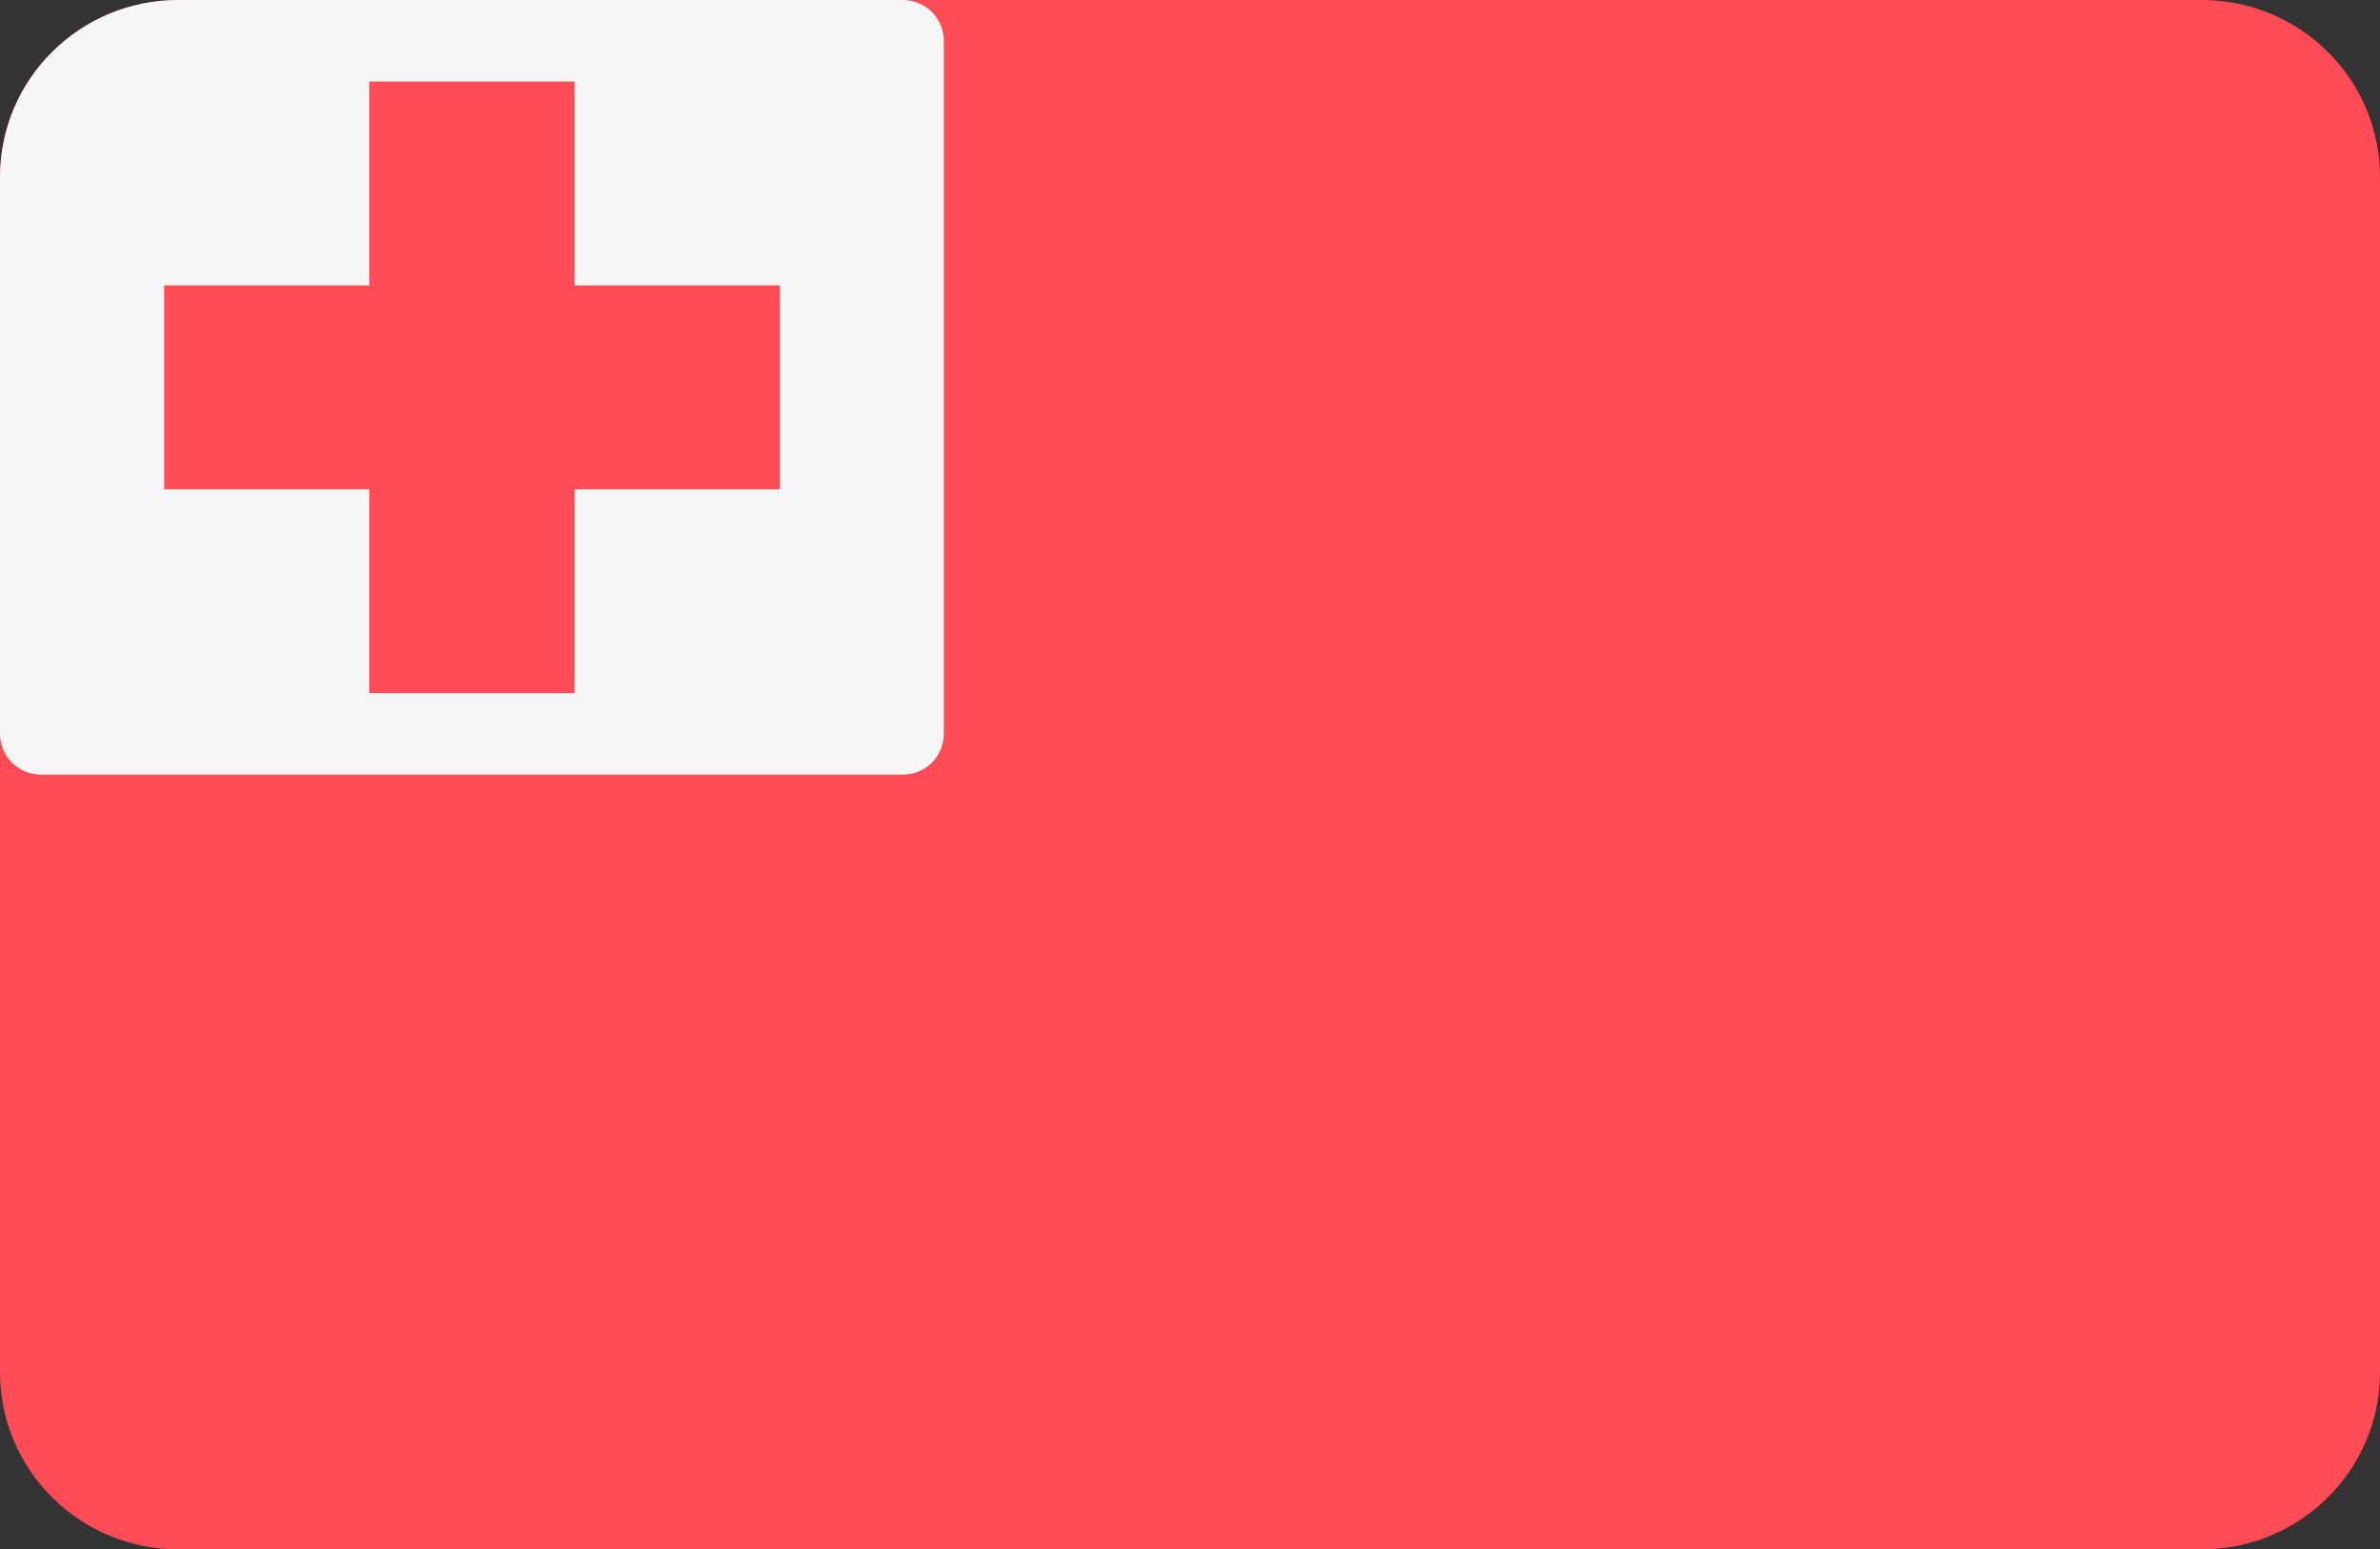
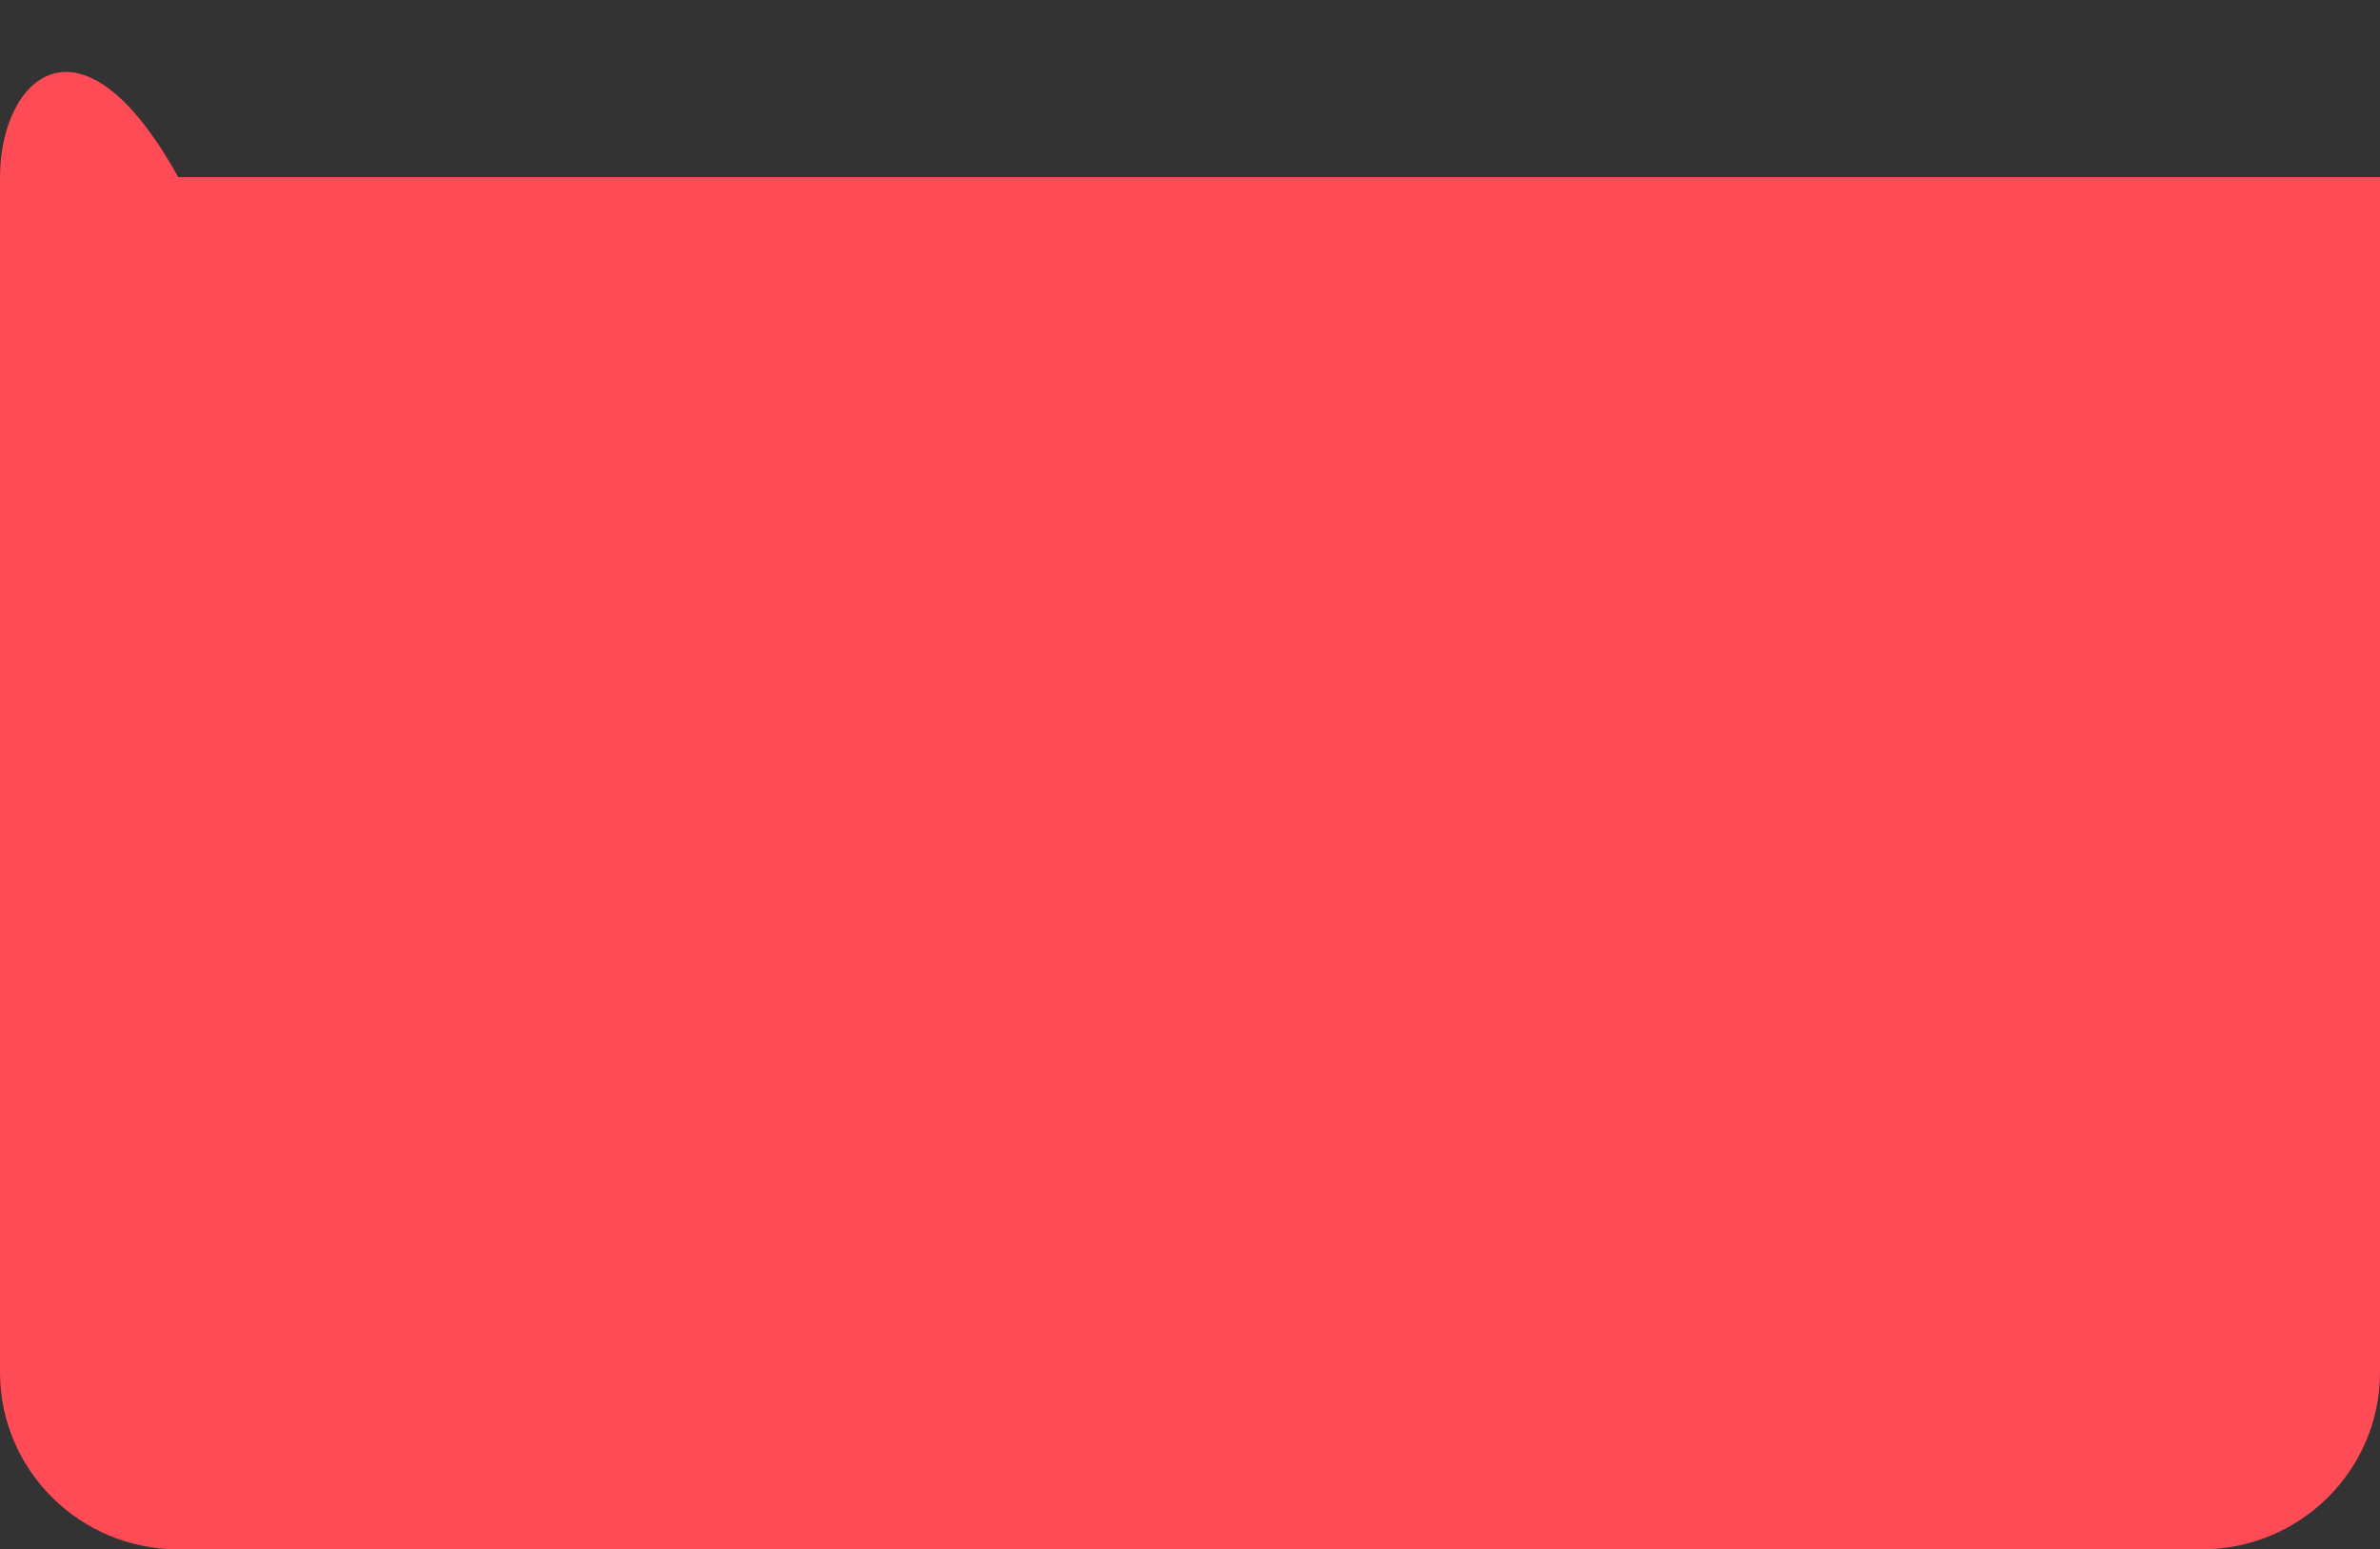
<svg xmlns="http://www.w3.org/2000/svg" version="1.1" id="Layer_1" x="0px" y="0px" width="106px" height="69px" viewBox="0 0 106 69" enable-background="new 0 0 106 69" xml:space="preserve">
  <rect x="0" y="0" width="106" height="69" fill="#333333" stroke="none" />
-   <path fill="#FF4B55" d="M7.938,69h90.123c4.386,0,7.939-3.53,7.939-7.889V7.888C106,3.532,102.446,0,98.061,0H7.938  C3.554,0,0,3.532,0,7.888v53.224C0,65.47,3.554,69,7.938,69z" />
-   <path fill="#F5F5F5" d="M1.827,34.5h38.379c1.01,0,1.829-0.813,1.829-1.816V1.816C42.035,0.813,41.216,0,40.208,0H7.938  C3.554,0,0,3.532,0,7.888v24.797C0,33.687,0.819,34.5,1.827,34.5z" />
-   <polygon fill="#FF4B55" points="34.725,12.71 25.586,12.71 25.586,3.631 16.448,3.631 16.448,12.71 7.311,12.71 7.311,21.79   16.448,21.79 16.448,30.869 25.586,30.869 25.586,21.79 34.725,21.79 " />
+   <path fill="#FF4B55" d="M7.938,69h90.123c4.386,0,7.939-3.53,7.939-7.889V7.888H7.938  C3.554,0,0,3.532,0,7.888v53.224C0,65.47,3.554,69,7.938,69z" />
</svg>